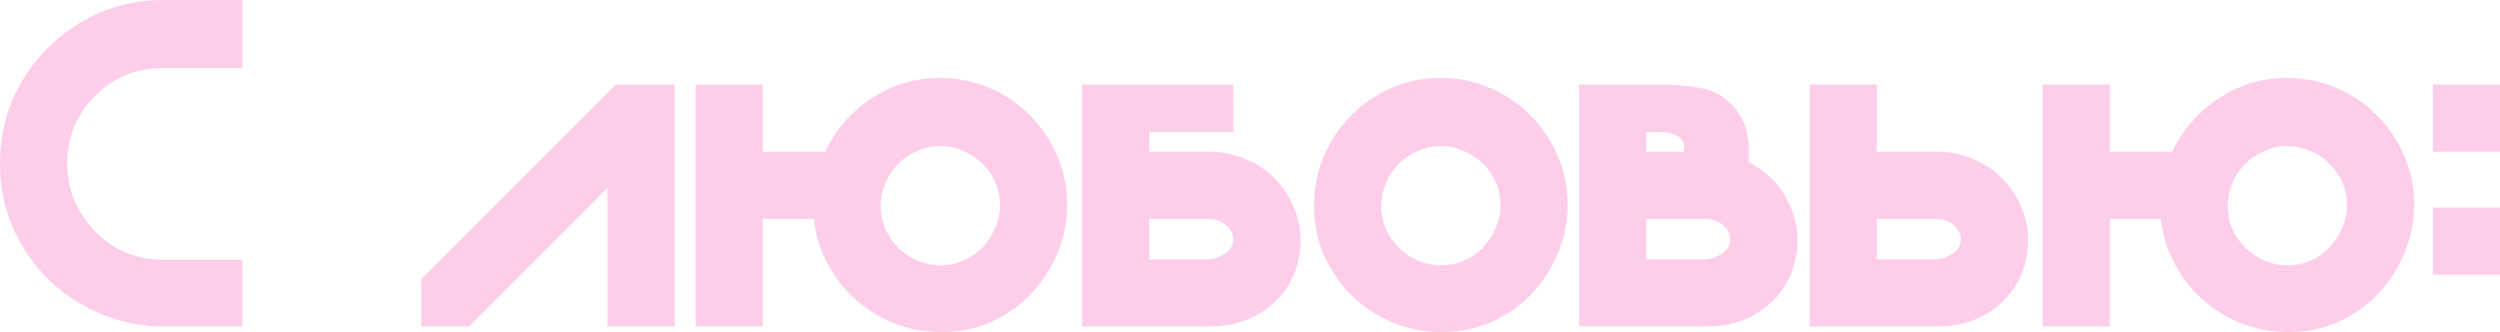
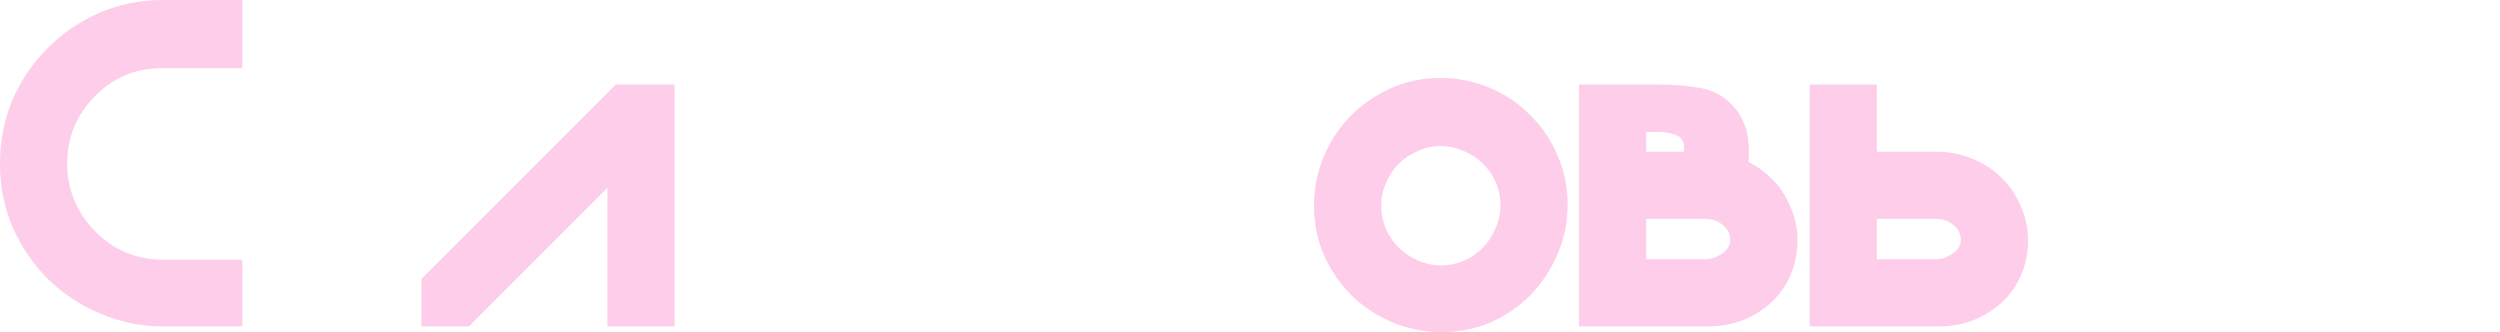
<svg xmlns="http://www.w3.org/2000/svg" viewBox="0 0 154.359 20.503" fill="none">
  <path d="M10.034 4.205C8.371 4.205 6.979 4.785 5.858 5.945C4.717 7.086 4.147 8.478 4.147 10.121C4.147 10.933 4.302 11.697 4.611 12.412C4.92 13.127 5.355 13.765 5.916 14.326C6.477 14.887 7.105 15.312 7.801 15.602C8.516 15.892 9.27 16.037 10.063 16.037H14.964V20.155H10.063C8.729 20.155 7.443 19.894 6.206 19.372C4.969 18.85 3.886 18.135 2.958 17.226C2.049 16.317 1.324 15.254 0.783 14.036C0.261 12.818 0 11.513 0 10.121C0 8.729 0.251 7.424 0.754 6.206C1.276 4.988 1.991 3.925 2.9 3.016C3.809 2.088 4.872 1.353 6.09 0.812C7.327 0.271 8.642 0 10.034 0H14.964V4.205H10.034Z" fill="#FDCDEA" />
  <path d="M28.948 20.155H26.019V17.226L38.025 5.22H41.65V20.155H37.503V11.6L28.948 20.155Z" fill="#FDCDEA" />
-   <path d="M42.949 20.155V5.22H47.096V9.367H50.953C51.34 8.536 51.852 7.801 52.49 7.163C53.186 6.448 54.008 5.877 54.955 5.452C55.902 5.027 56.927 4.814 58.029 4.814C59.112 4.814 60.127 5.017 61.074 5.423C62.041 5.829 62.872 6.39 63.568 7.105C64.283 7.801 64.844 8.623 65.25 9.57C65.675 10.517 65.888 11.532 65.888 12.615C65.888 13.698 65.685 14.713 65.279 15.66C64.873 16.607 64.322 17.448 63.626 18.183C62.93 18.898 62.108 19.469 61.161 19.894C60.214 20.3 59.199 20.503 58.116 20.503C57.033 20.503 56.009 20.3 55.042 19.894C54.095 19.488 53.263 18.937 52.548 18.241C51.833 17.526 51.262 16.694 50.837 15.747C50.528 15.051 50.334 14.307 50.257 13.514H47.096V20.155H42.949ZM58.087 16.385C58.57 16.385 59.034 16.288 59.479 16.095C59.924 15.902 60.31 15.641 60.639 15.312C60.968 14.964 61.229 14.568 61.422 14.123C61.635 13.659 61.741 13.176 61.741 12.673C61.741 12.17 61.644 11.697 61.451 11.252C61.258 10.807 60.987 10.421 60.639 10.092C60.31 9.763 59.914 9.502 59.45 9.309C59.005 9.116 58.532 9.019 58.029 9.019C57.526 9.019 57.053 9.125 56.608 9.338C56.163 9.531 55.777 9.792 55.448 10.121C55.119 10.45 54.858 10.846 54.665 11.31C54.472 11.755 54.375 12.219 54.375 12.702C54.375 13.205 54.472 13.688 54.665 14.152C54.878 14.597 55.148 14.983 55.477 15.312C55.825 15.641 56.221 15.902 56.666 16.095C57.111 16.288 57.584 16.385 58.087 16.385Z" fill="#FDCDEA" />
-   <path d="M66.811 5.22H76.149V8.149H70.958V9.367H74.67C75.444 9.367 76.169 9.512 76.845 9.802C77.541 10.073 78.141 10.459 78.643 10.962C79.146 11.445 79.543 12.025 79.833 12.702C80.142 13.359 80.296 14.075 80.296 14.848C80.296 15.621 80.151 16.337 79.861 16.994C79.591 17.632 79.194 18.193 78.673 18.676C78.17 19.14 77.58 19.507 76.903 19.778C76.227 20.029 75.502 20.155 74.728 20.155H66.811V5.22ZM70.958 16.008H74.641C74.738 16.008 74.874 15.989 75.047 15.95C75.221 15.892 75.386 15.815 75.54 15.718C75.715 15.621 75.859 15.496 75.976 15.341C76.091 15.186 76.149 15.003 76.149 14.79C76.13 14.403 75.966 14.094 75.657 13.862C75.347 13.63 74.999 13.514 74.613 13.514H70.958V16.008Z" fill="#FDCDEA" />
  <path d="M88.933 4.814C90.016 4.814 91.031 5.017 91.978 5.423C92.945 5.829 93.776 6.39 94.472 7.105C95.187 7.801 95.748 8.623 96.154 9.57C96.579 10.517 96.792 11.532 96.792 12.615C96.792 13.698 96.589 14.713 96.183 15.66C95.777 16.607 95.226 17.448 94.53 18.183C93.834 18.898 93.012 19.469 92.065 19.894C91.118 20.3 90.103 20.503 89.02 20.503C87.937 20.503 86.913 20.3 85.946 19.894C84.999 19.488 84.167 18.937 83.452 18.241C82.737 17.526 82.166 16.694 81.741 15.747C81.335 14.8 81.132 13.785 81.132 12.702C81.132 11.619 81.335 10.604 81.741 9.657C82.147 8.69 82.698 7.859 83.394 7.163C84.09 6.448 84.912 5.877 85.859 5.452C86.806 5.027 87.831 4.814 88.933 4.814ZM88.991 16.385C89.474 16.385 89.938 16.288 90.383 16.095C90.828 15.902 91.214 15.641 91.543 15.312C91.872 14.964 92.133 14.568 92.326 14.123C92.539 13.659 92.645 13.176 92.645 12.673C92.645 12.17 92.548 11.697 92.355 11.252C92.162 10.807 91.891 10.421 91.543 10.092C91.214 9.763 90.818 9.502 90.354 9.309C89.909 9.116 89.436 9.019 88.933 9.019C88.43 9.019 87.957 9.125 87.512 9.338C87.067 9.531 86.681 9.792 86.352 10.121C86.023 10.45 85.762 10.846 85.569 11.31C85.376 11.755 85.279 12.219 85.279 12.702C85.279 13.205 85.376 13.688 85.569 14.152C85.782 14.597 86.052 14.983 86.381 15.312C86.729 15.641 87.125 15.902 87.57 16.095C88.015 16.288 88.488 16.385 88.991 16.385Z" fill="#FDCDEA" />
  <path d="M109.328 10.962C109.831 11.445 110.227 12.025 110.517 12.702C110.827 13.359 110.981 14.075 110.981 14.848C110.981 15.621 110.837 16.337 110.547 16.994C110.276 17.632 109.879 18.193 109.357 18.676C108.855 19.14 108.265 19.507 107.588 19.778C106.912 20.029 106.187 20.155 105.413 20.155H97.496V5.22H102.513C103.287 5.22 104.031 5.278 104.746 5.394C105.462 5.491 106.061 5.732 106.544 6.119C107.047 6.506 107.424 6.999 107.675 7.598C107.927 8.12 108.023 8.922 107.965 10.005C108.468 10.256 108.923 10.575 109.328 10.962ZM101.643 16.008H105.326C105.423 16.008 105.558 15.989 105.732 15.95C105.907 15.892 106.071 15.815 106.225 15.718C106.399 15.621 106.544 15.496 106.66 15.341C106.776 15.186 106.834 15.003 106.834 14.79C106.815 14.403 106.651 14.094 106.341 13.862C106.032 13.63 105.684 13.514 105.297 13.514H101.643V16.008ZM103.993 9.135C103.993 8.748 103.828 8.487 103.499 8.352C103.19 8.217 102.842 8.149 102.455 8.149H101.643V9.367H103.964C103.983 9.29 103.993 9.212 103.993 9.135Z" fill="#FDCDEA" />
  <path d="M119.594 9.367C120.367 9.367 121.092 9.512 121.769 9.802C122.465 10.073 123.064 10.459 123.567 10.962C124.069 11.445 124.466 12.025 124.756 12.702C125.065 13.359 125.22 14.075 125.22 14.848C125.22 15.621 125.075 16.337 124.785 16.994C124.514 17.632 124.118 18.193 123.596 18.676C123.093 19.14 122.503 19.507 121.827 19.778C121.15 20.029 120.425 20.155 119.652 20.155H111.735V5.22H115.882V9.367H119.594ZM115.882 16.008H119.565C119.661 16.008 119.797 15.989 119.971 15.95C120.145 15.892 120.309 15.815 120.464 15.718C120.638 15.621 120.783 15.496 120.899 15.341C121.015 15.186 121.073 15.003 121.073 14.79C121.053 14.403 120.889 14.094 120.58 13.862C120.27 13.63 119.922 13.514 119.536 13.514H115.882V16.008Z" fill="#FDCDEA" />
-   <path d="M126.12 20.155V5.22H130.267V9.367H134.124C134.511 8.536 135.023 7.801 135.661 7.163C136.357 6.448 137.179 5.877 138.126 5.452C139.073 5.027 140.098 4.814 141.2 4.814C142.283 4.814 143.298 5.017 144.245 5.423C145.212 5.829 146.043 6.39 146.739 7.105C147.454 7.801 148.015 8.623 148.421 9.57C148.846 10.517 149.059 11.532 149.059 12.615C149.059 13.698 148.856 14.713 148.45 15.66C148.044 16.607 147.493 17.448 146.797 18.183C146.101 18.898 145.279 19.469 144.332 19.894C143.385 20.3 142.37 20.503 141.287 20.503C140.205 20.503 139.18 20.3 138.213 19.894C137.266 19.488 136.434 18.937 135.719 18.241C135.004 17.526 134.434 16.694 134.008 15.747C133.699 15.051 133.505 14.307 133.428 13.514H130.267V20.155H126.12ZM141.258 16.385C141.741 16.385 142.205 16.288 142.65 16.095C143.095 15.902 143.482 15.641 143.81 15.312C144.139 14.964 144.4 14.568 144.593 14.123C144.806 13.659 144.912 13.176 144.912 12.673C144.912 12.17 144.815 11.697 144.622 11.252C144.429 10.807 144.158 10.421 143.81 10.092C143.482 9.763 143.085 9.502 142.621 9.309C142.176 9.116 141.703 9.019 141.2 9.019C140.697 9.019 140.224 9.125 139.779 9.338C139.334 9.531 138.948 9.792 138.619 10.121C138.291 10.45 138.03 10.846 137.836 11.31C137.643 11.755 137.546 12.219 137.546 12.702C137.546 13.205 137.643 13.688 137.836 14.152C138.049 14.597 138.319 14.983 138.648 15.312C138.996 15.641 139.393 15.902 139.837 16.095C140.282 16.288 140.756 16.385 141.258 16.385Z" fill="#FDCDEA" />
-   <path d="M154.362 9.367H150.215V5.22H154.362V9.367ZM154.362 16.965H150.215V12.818H154.362V16.965Z" fill="#FDCDEA" />
</svg>